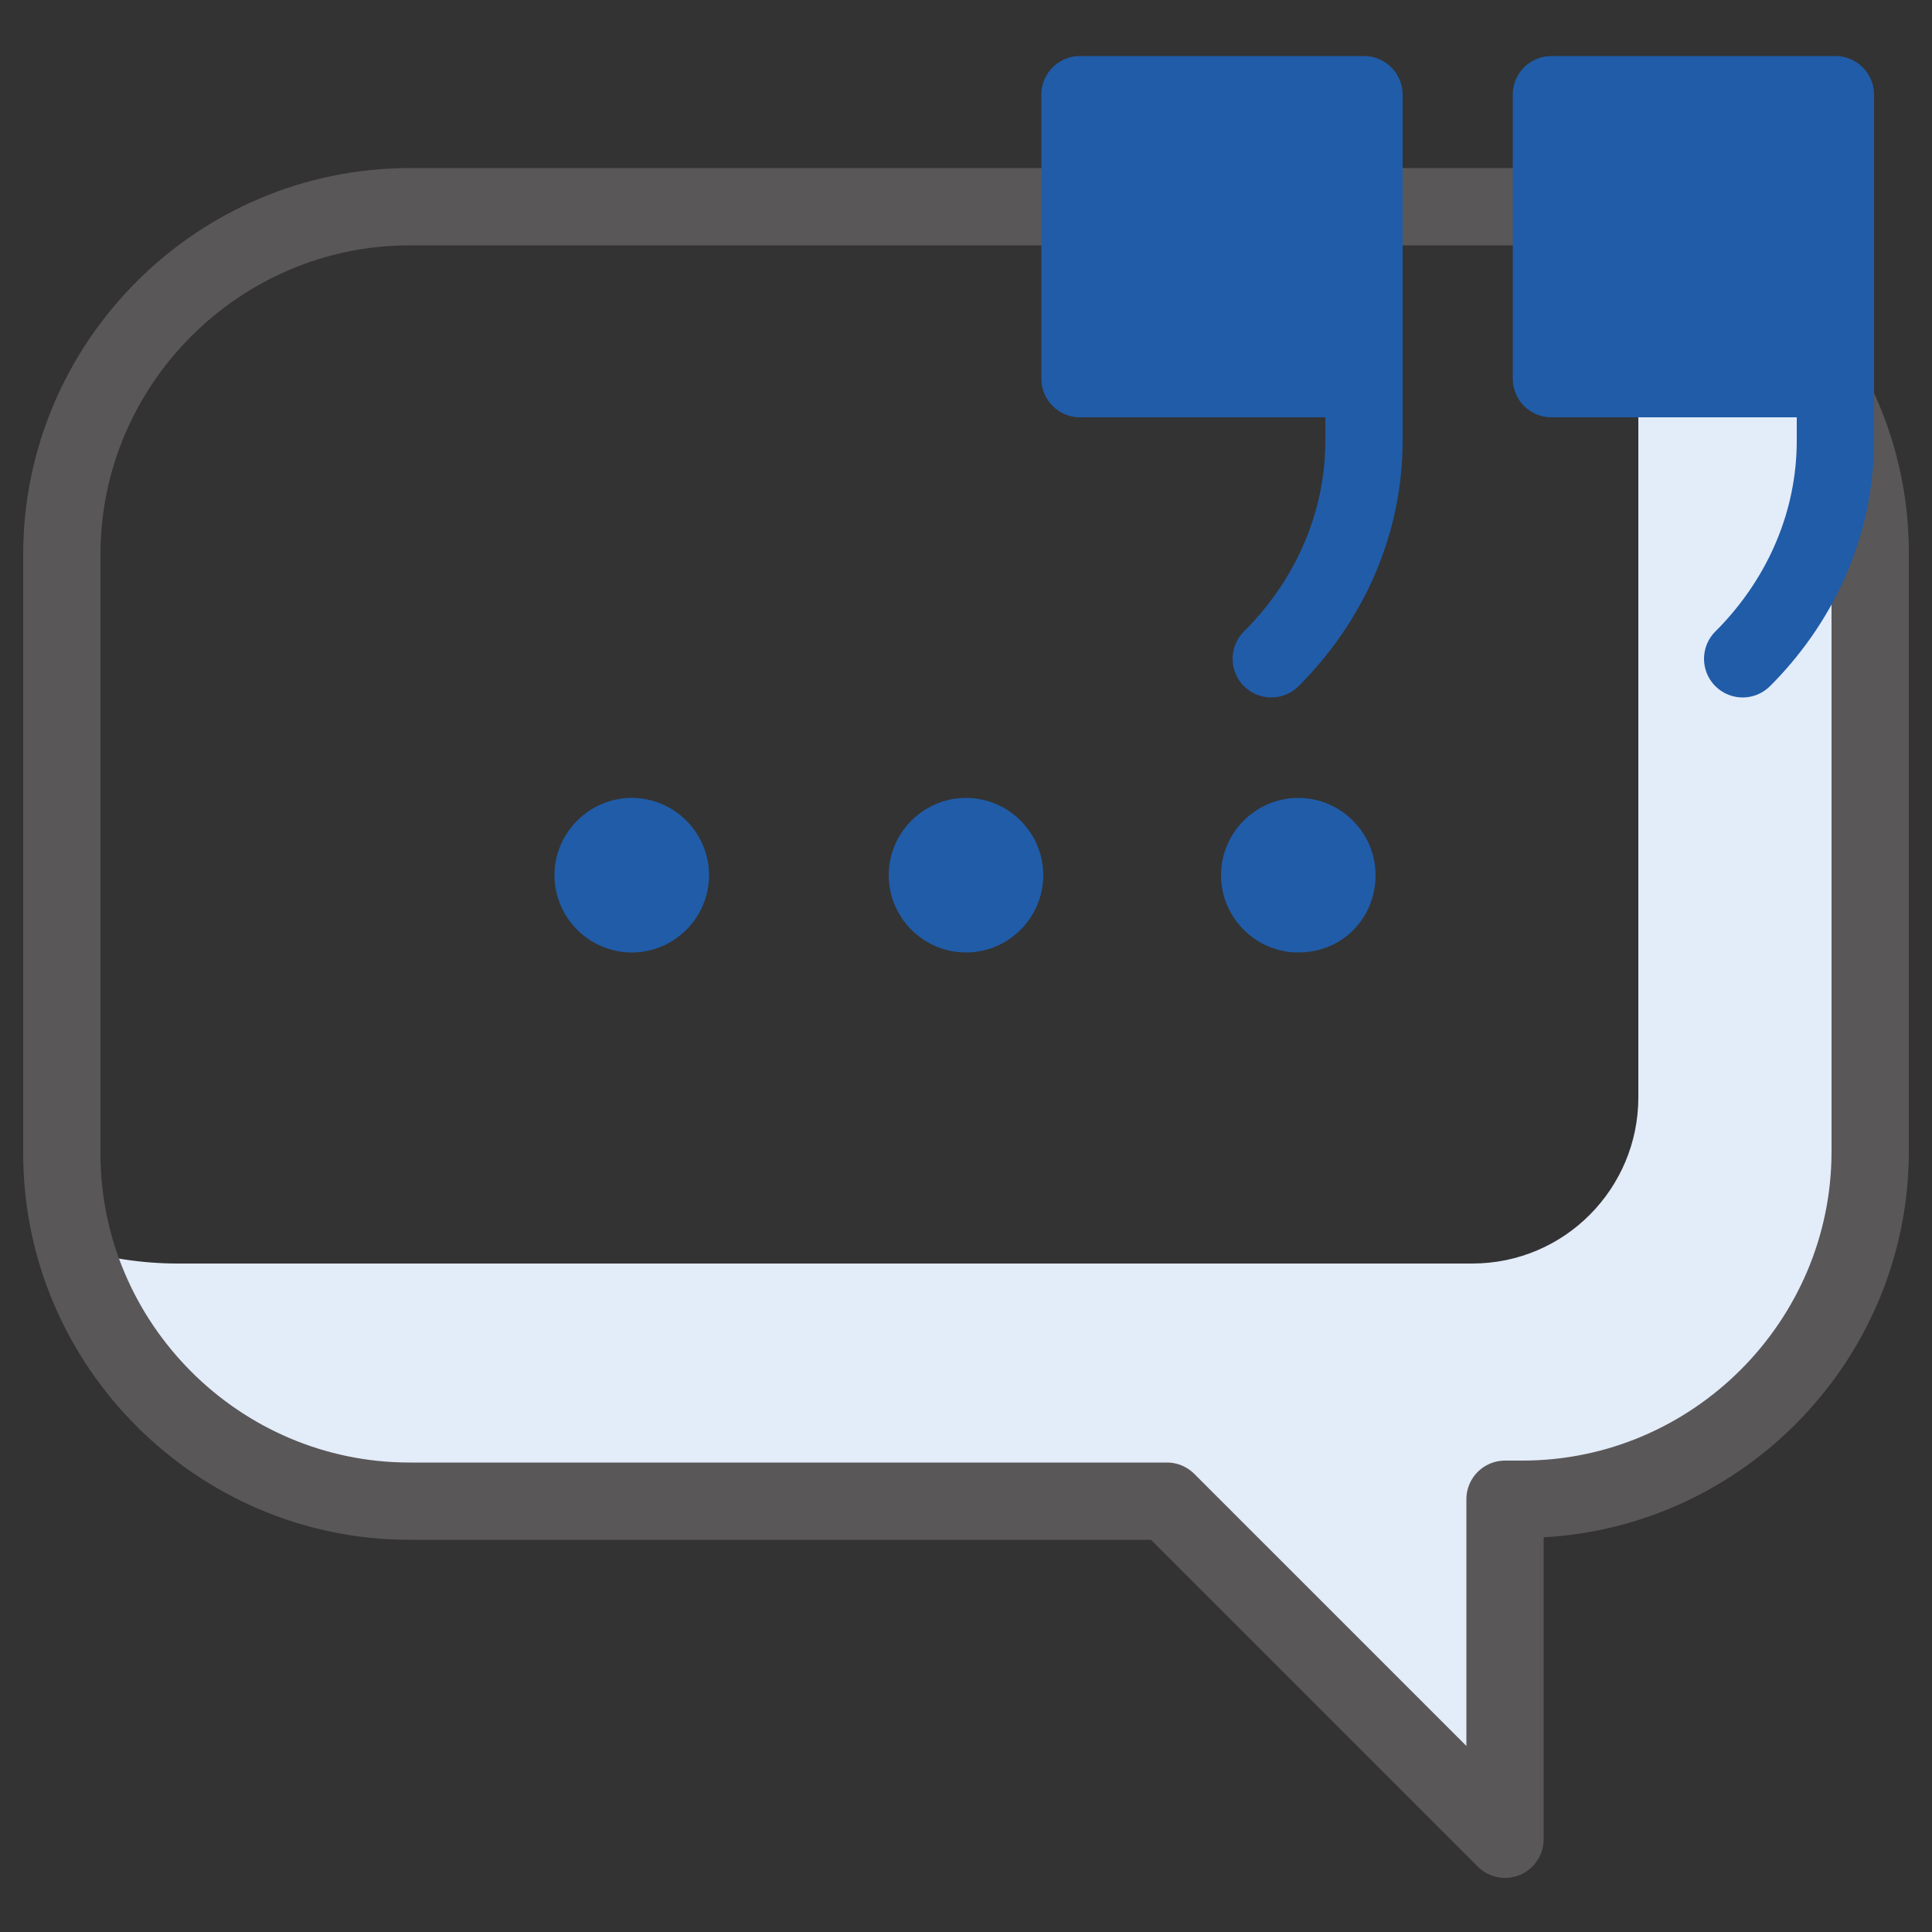
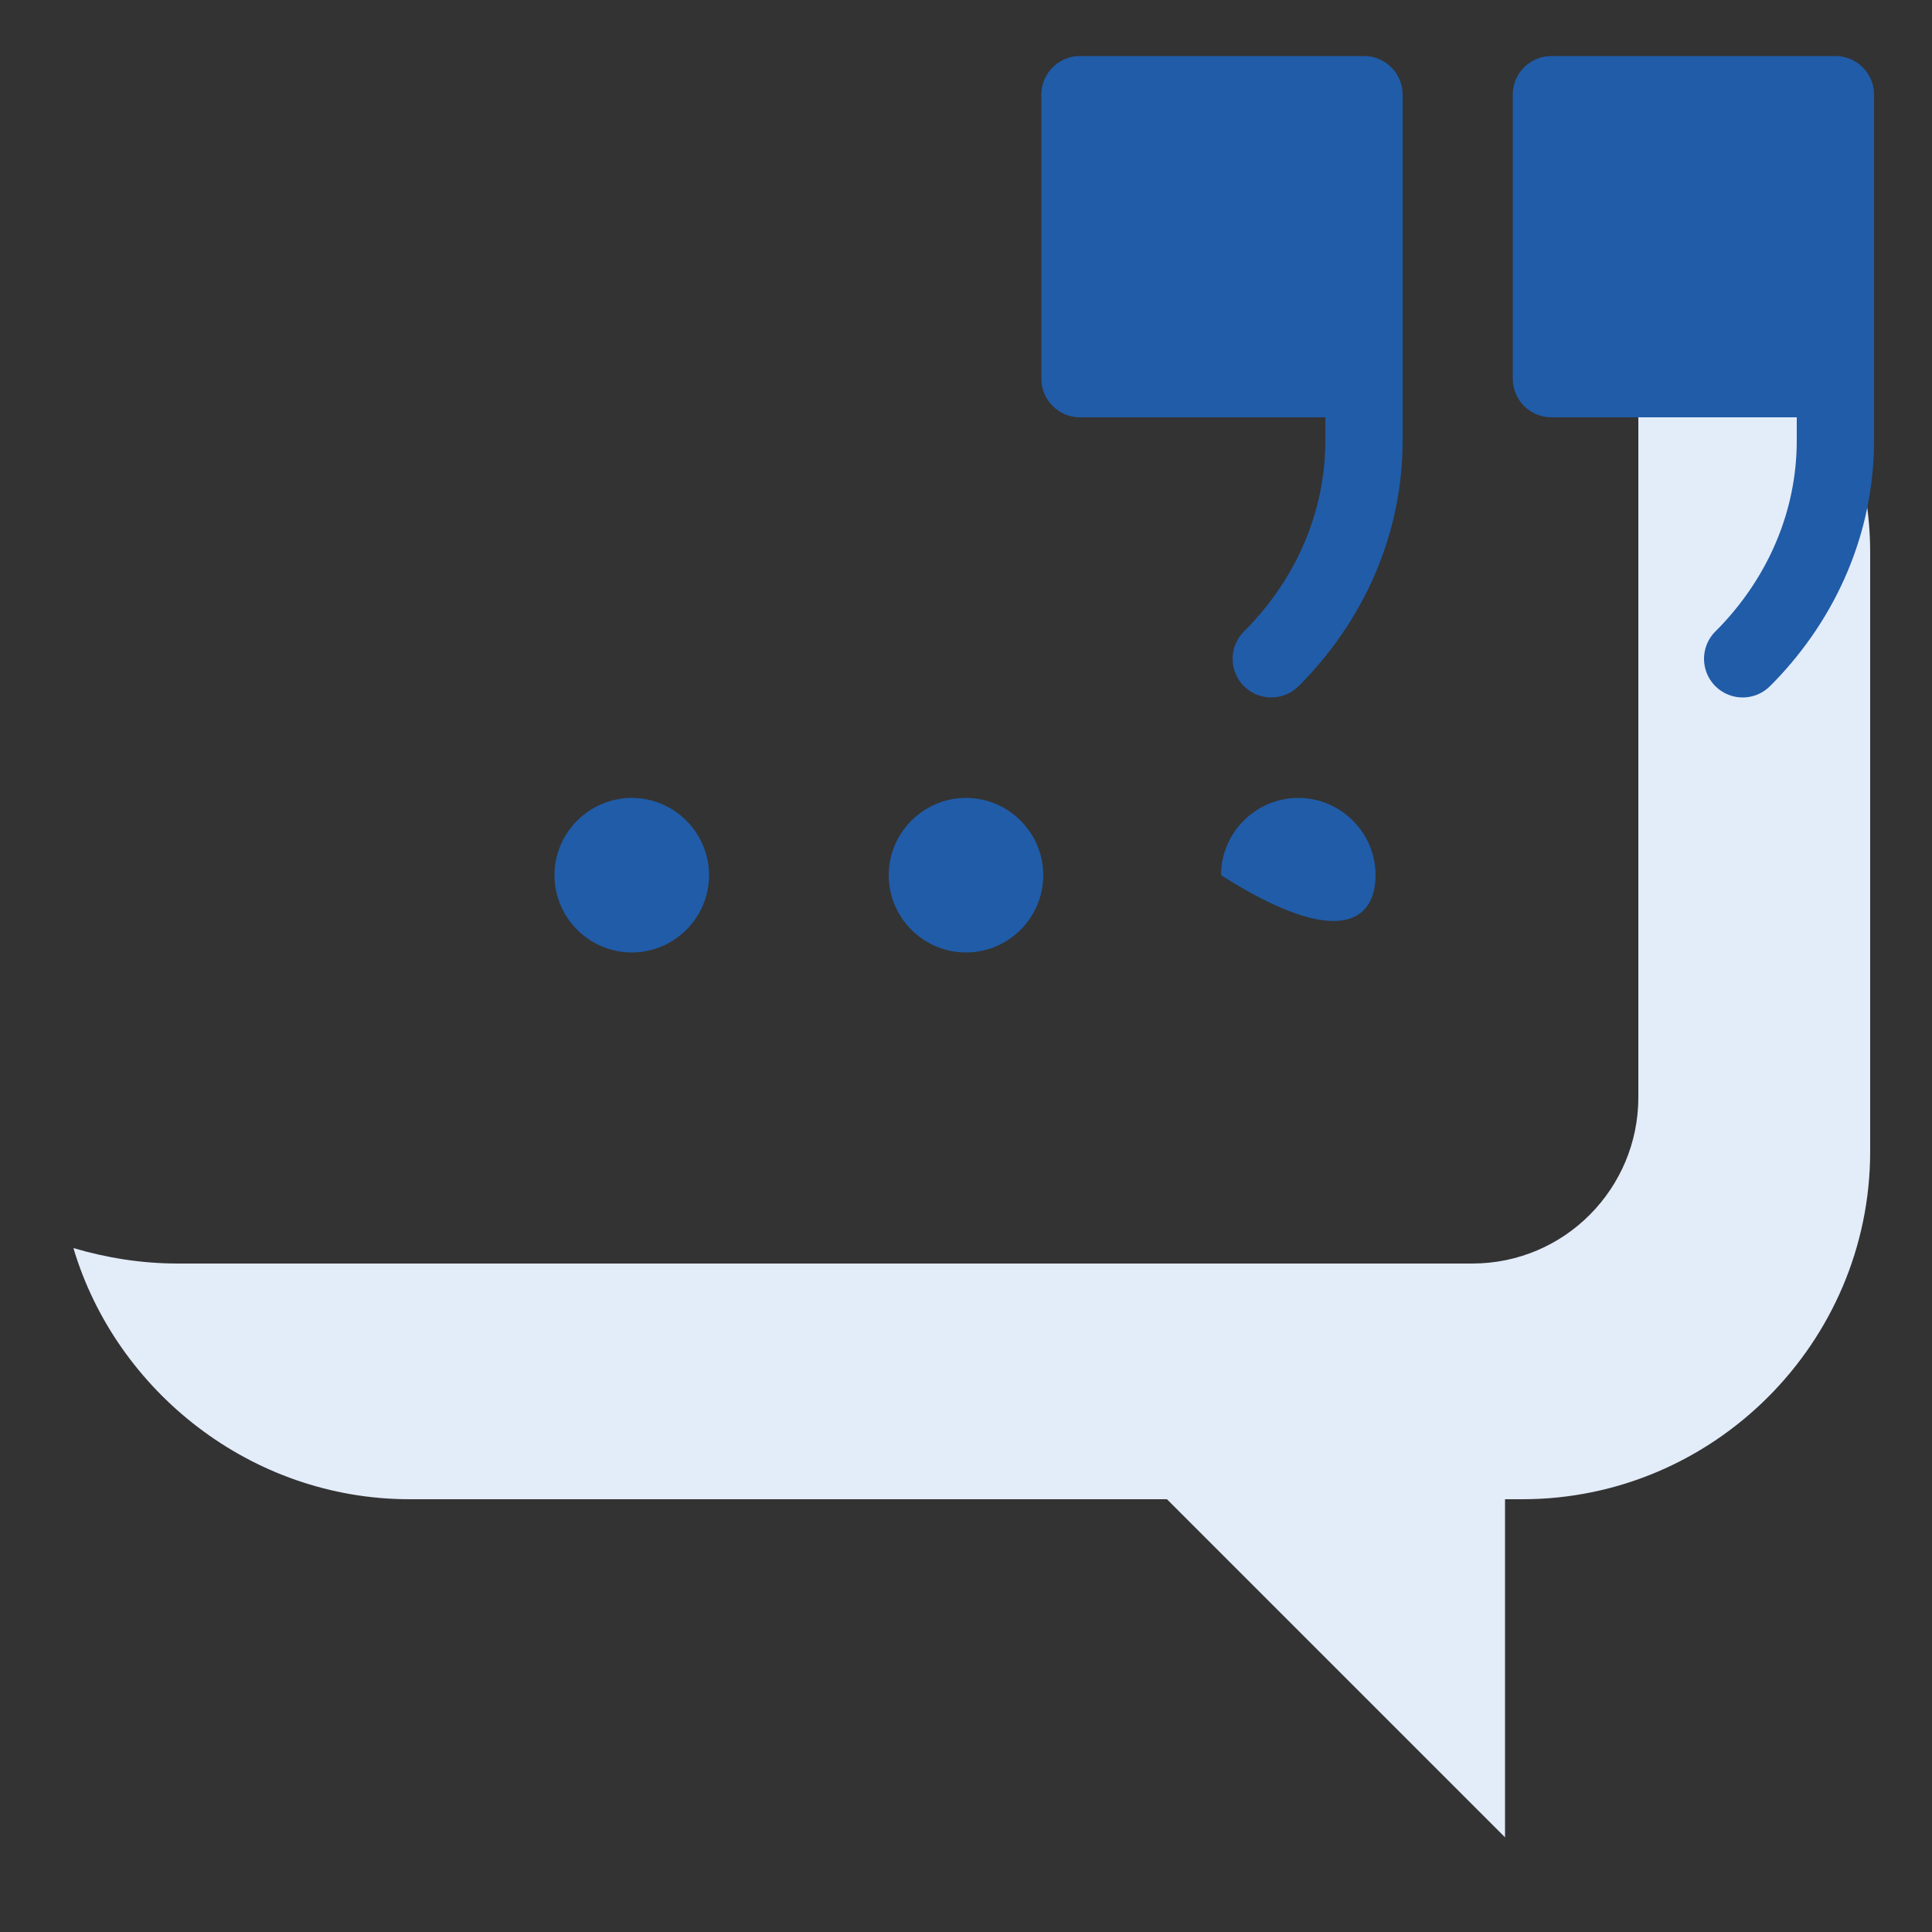
<svg xmlns="http://www.w3.org/2000/svg" version="1.1" x="0px" y="0px" viewBox="0 0 100 100" style="enable-background:new 0 0 100 100;" xml:space="preserve">
  <rect x="0" y="0" width="100" height="100" fill="#333333" stroke="none" />
  <style type="text/css">
	.st0{display:none;}
	.st1{display:inline;}
	.st2{fill:#E3ECF9;}
	.st3{fill:none;stroke:#5A5758;stroke-width:4;stroke-linecap:round;stroke-linejoin:round;stroke-miterlimit:10;}
	.st4{fill:#205CA8;}
	.st5{fill:#205CA8;stroke:#205CA8;stroke-width:4;stroke-linecap:round;stroke-linejoin:round;stroke-miterlimit:10;}
	.st6{fill:none;stroke:#205CA8;stroke-width:4;stroke-linecap:round;stroke-linejoin:round;stroke-miterlimit:10;}
</style>
  <g id="Layer_1" class="st0">
    <g class="st1">
      <g>
        <path class="st2" d="M3.2,86.6c0,3.7,3,6.7,6.7,6.7H90c3.7,0,6.7-3,6.7-6.7H3.2z" />
        <g>
          <g>
            <path class="st3" d="M90,93.3H10c-3.7,0-6.7-3-6.7-6.7V30.8c0-3.7,3-6.7,6.7-6.7H90c3.7,0,6.7,3,6.7,6.7v55.8       C96.8,90.3,93.8,93.3,90,93.3z" />
            <path class="st3" d="M31.3,21.5v-5c0-5.4,4.4-9.8,9.8-9.8h17.9c5.4,0,9.8,4.4,9.8,9.8v5" />
          </g>
-           <polyline class="st3" points="4,52.8 50,66.8 96,52.8     " />
        </g>
      </g>
      <g>
        <path class="st4" d="M26.8,70.8L26.8,70.8c-2.4,0-4.4-2-4.4-4.4V55.1c0-2.4,2-4.4,4.4-4.4l0,0c2.4,0,4.4,2,4.4,4.4v11.3     C31.2,68.8,29.2,70.8,26.8,70.8z" />
        <path class="st4" d="M73.2,70.8L73.2,70.8c-2.4,0-4.4-2-4.4-4.4V55.1c0-2.4,2-4.4,4.4-4.4l0,0c2.4,0,4.4,2,4.4,4.4v11.3     C77.6,68.8,75.7,70.8,73.2,70.8z" />
      </g>
    </g>
  </g>
  <g id="Layer_2">
    <g>
      <g>
        <path class="st4" d="M36.7,45.3c0-2.2-1.8-4-4-4c-2.2,0-4,1.8-4,4c0,2.2,1.8,4,4,4C34.9,49.3,36.7,47.5,36.7,45.3z" />
        <path class="st4" d="M54,45.3c0-2.2-1.8-4-4-4c-2.2,0-4,1.8-4,4c0,2.2,1.8,4,4,4C52.2,49.3,54,47.5,54,45.3z" />
-         <path class="st4" d="M71.2,45.3c0-2.2-1.8-4-4-4c-2.2,0-4,1.8-4,4c0,2.2,1.8,4,4,4C69.5,49.3,71.2,47.5,71.2,45.3z" />
+         <path class="st4" d="M71.2,45.3c0-2.2-1.8-4-4-4c-2.2,0-4,1.8-4,4C69.5,49.3,71.2,47.5,71.2,45.3z" />
      </g>
      <g>
        <g>
          <path class="st2" d="M84.1,11.5c0.4,1.6,0.7,3.2,0.7,4.9v40.4c0,4.7-3.8,8.6-8.6,8.6h-67c-1.9,0-3.7-0.3-5.4-0.8      C6,72,13,77.6,21.2,77.6h39.2l17.5,17.5V77.6h0.9c9.9,0,18-8.1,18-18v-31C96.8,20.6,91.5,13.8,84.1,11.5z" />
-           <path class="st3" d="M78.8,10.7H21.2c-9.9,0-18,8.1-18,18v31c0,9.9,8.1,18,18,18h39.2l17.5,17.5V77.6h0.9c9.9,0,18-8.1,18-18      v-31C96.8,18.7,88.7,10.7,78.8,10.7z" />
        </g>
        <g>
          <g>
            <rect x="55.9" y="4.9" class="st5" width="14.7" height="14.7" />
            <path class="st6" d="M70.6,19.6v3.2c0,4.2-1.7,8.1-4.6,11.1l-0.2,0.2" />
          </g>
          <g>
            <rect x="80.3" y="4.9" class="st5" width="14.7" height="14.7" />
            <path class="st6" d="M95,19.6v3.2c0,4.2-1.7,8.1-4.6,11.1l-0.2,0.2" />
          </g>
        </g>
      </g>
    </g>
  </g>
</svg>